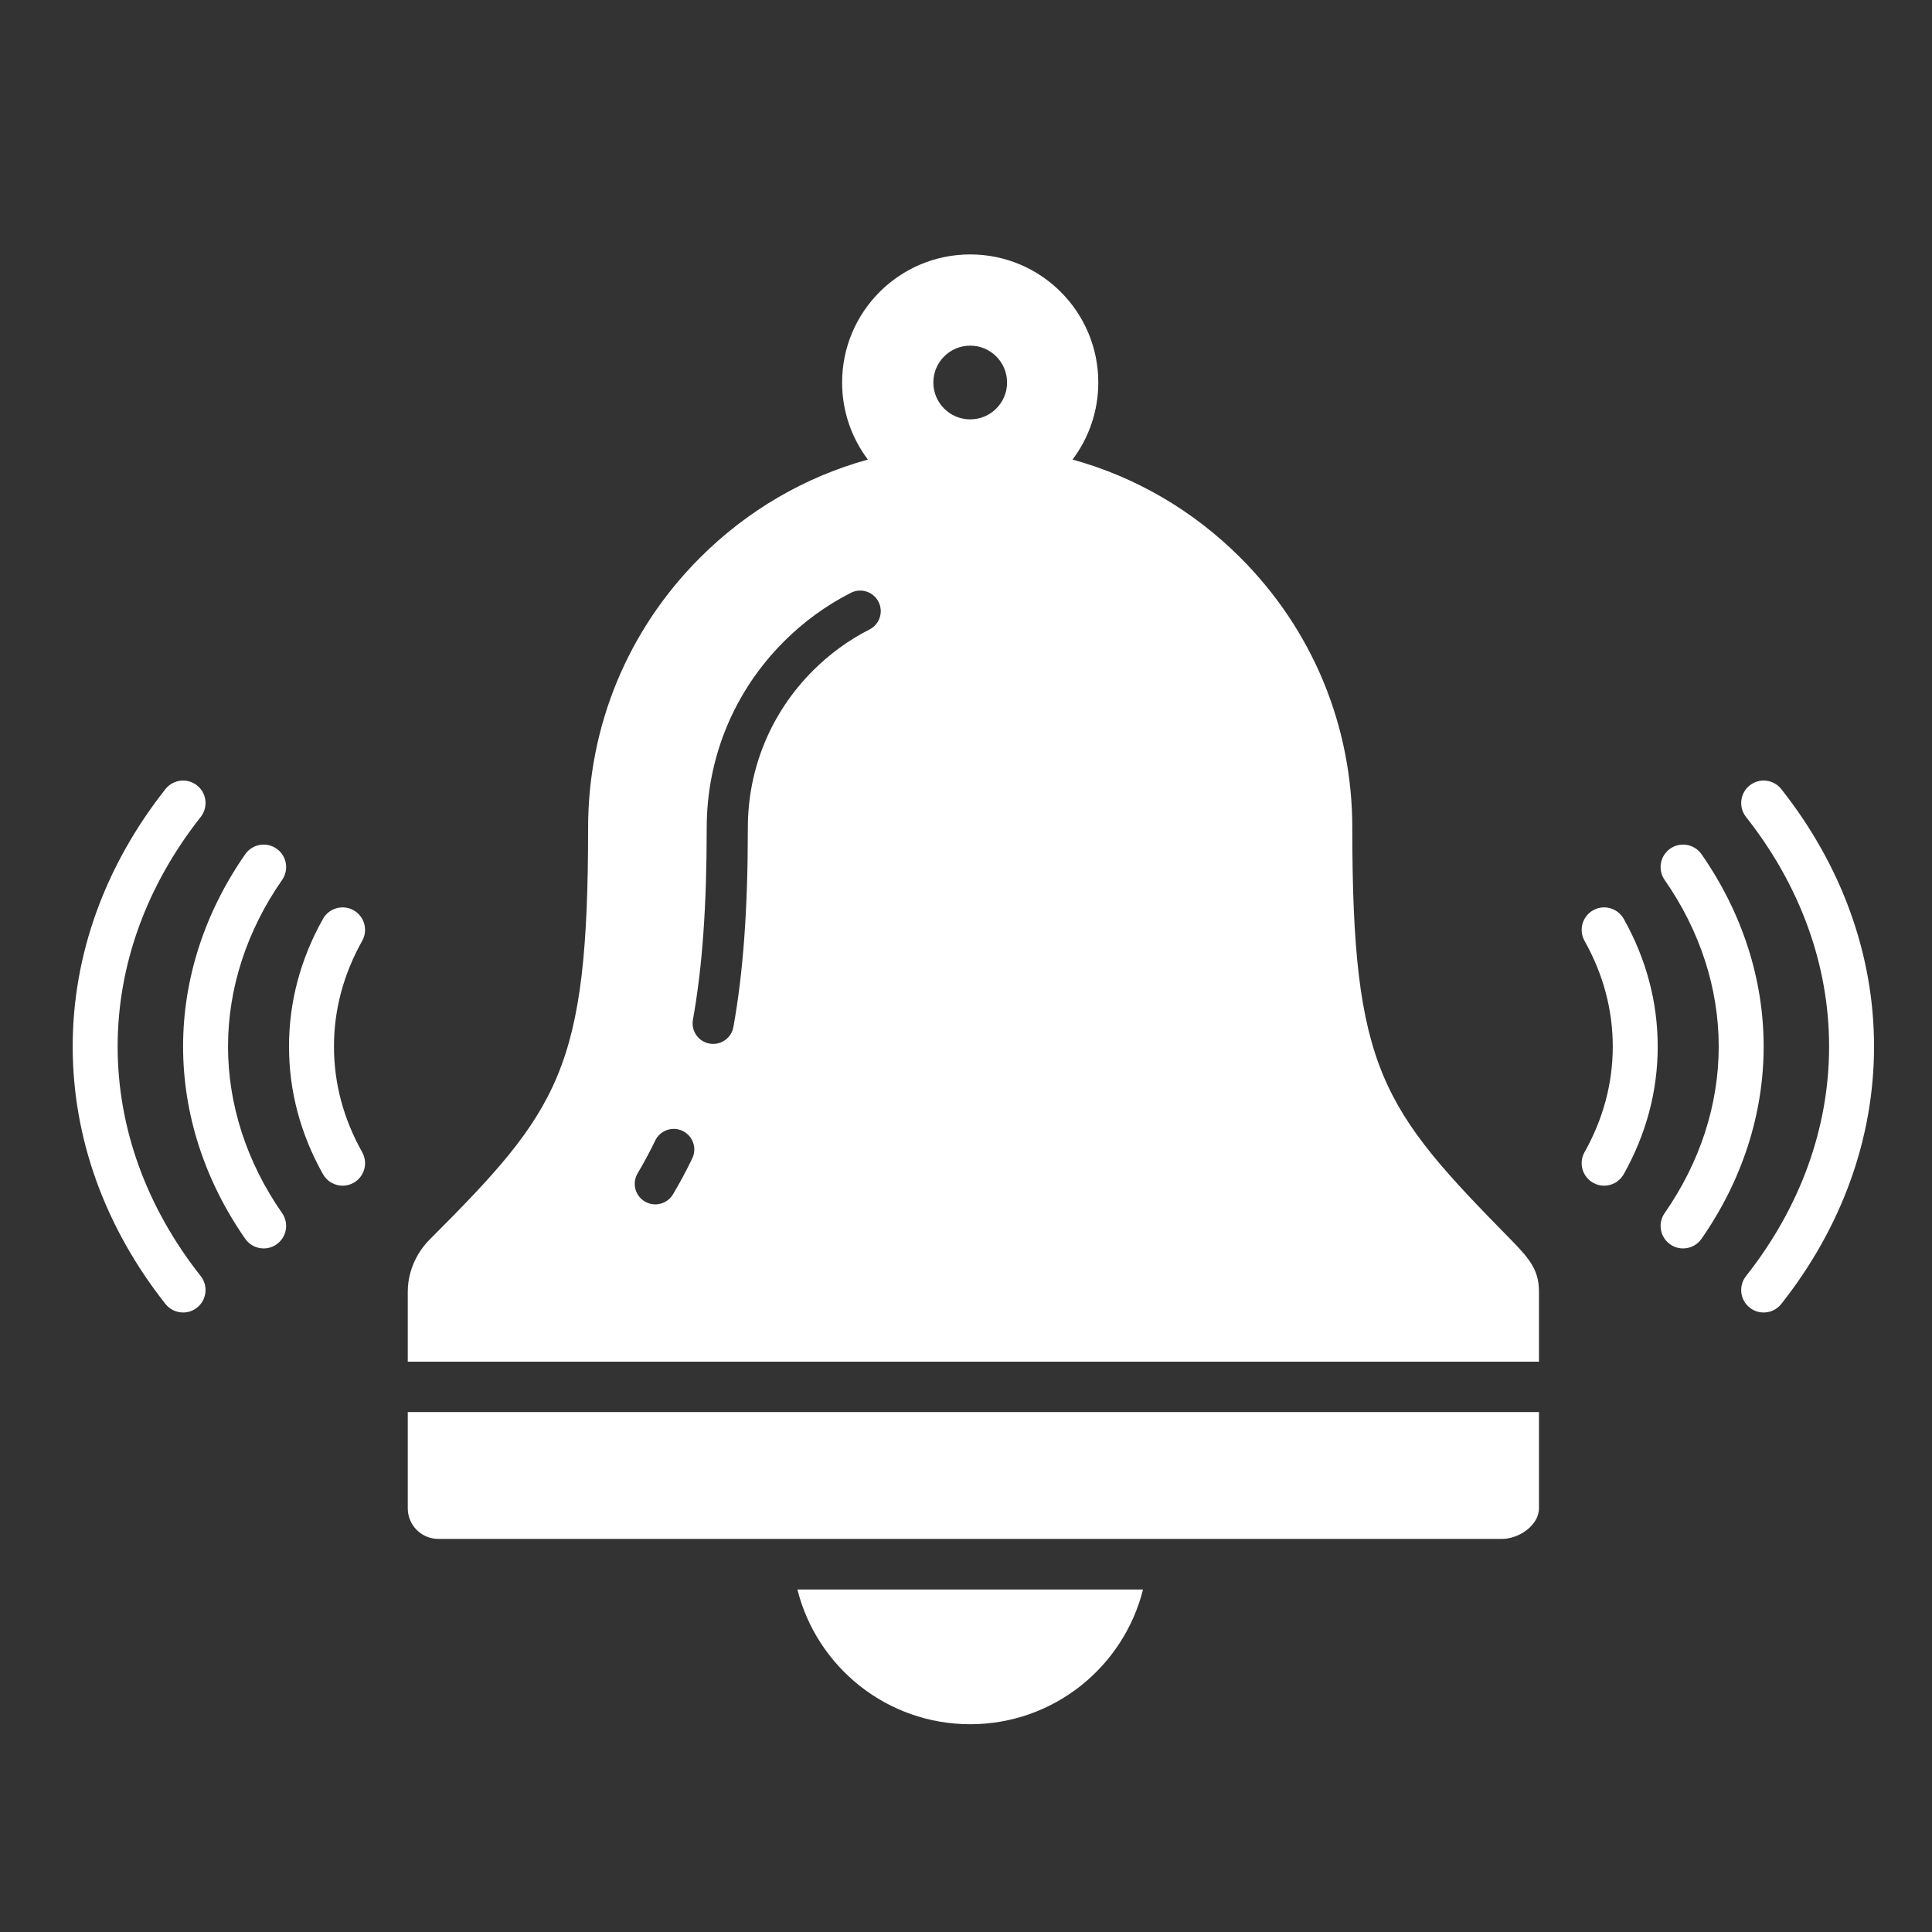
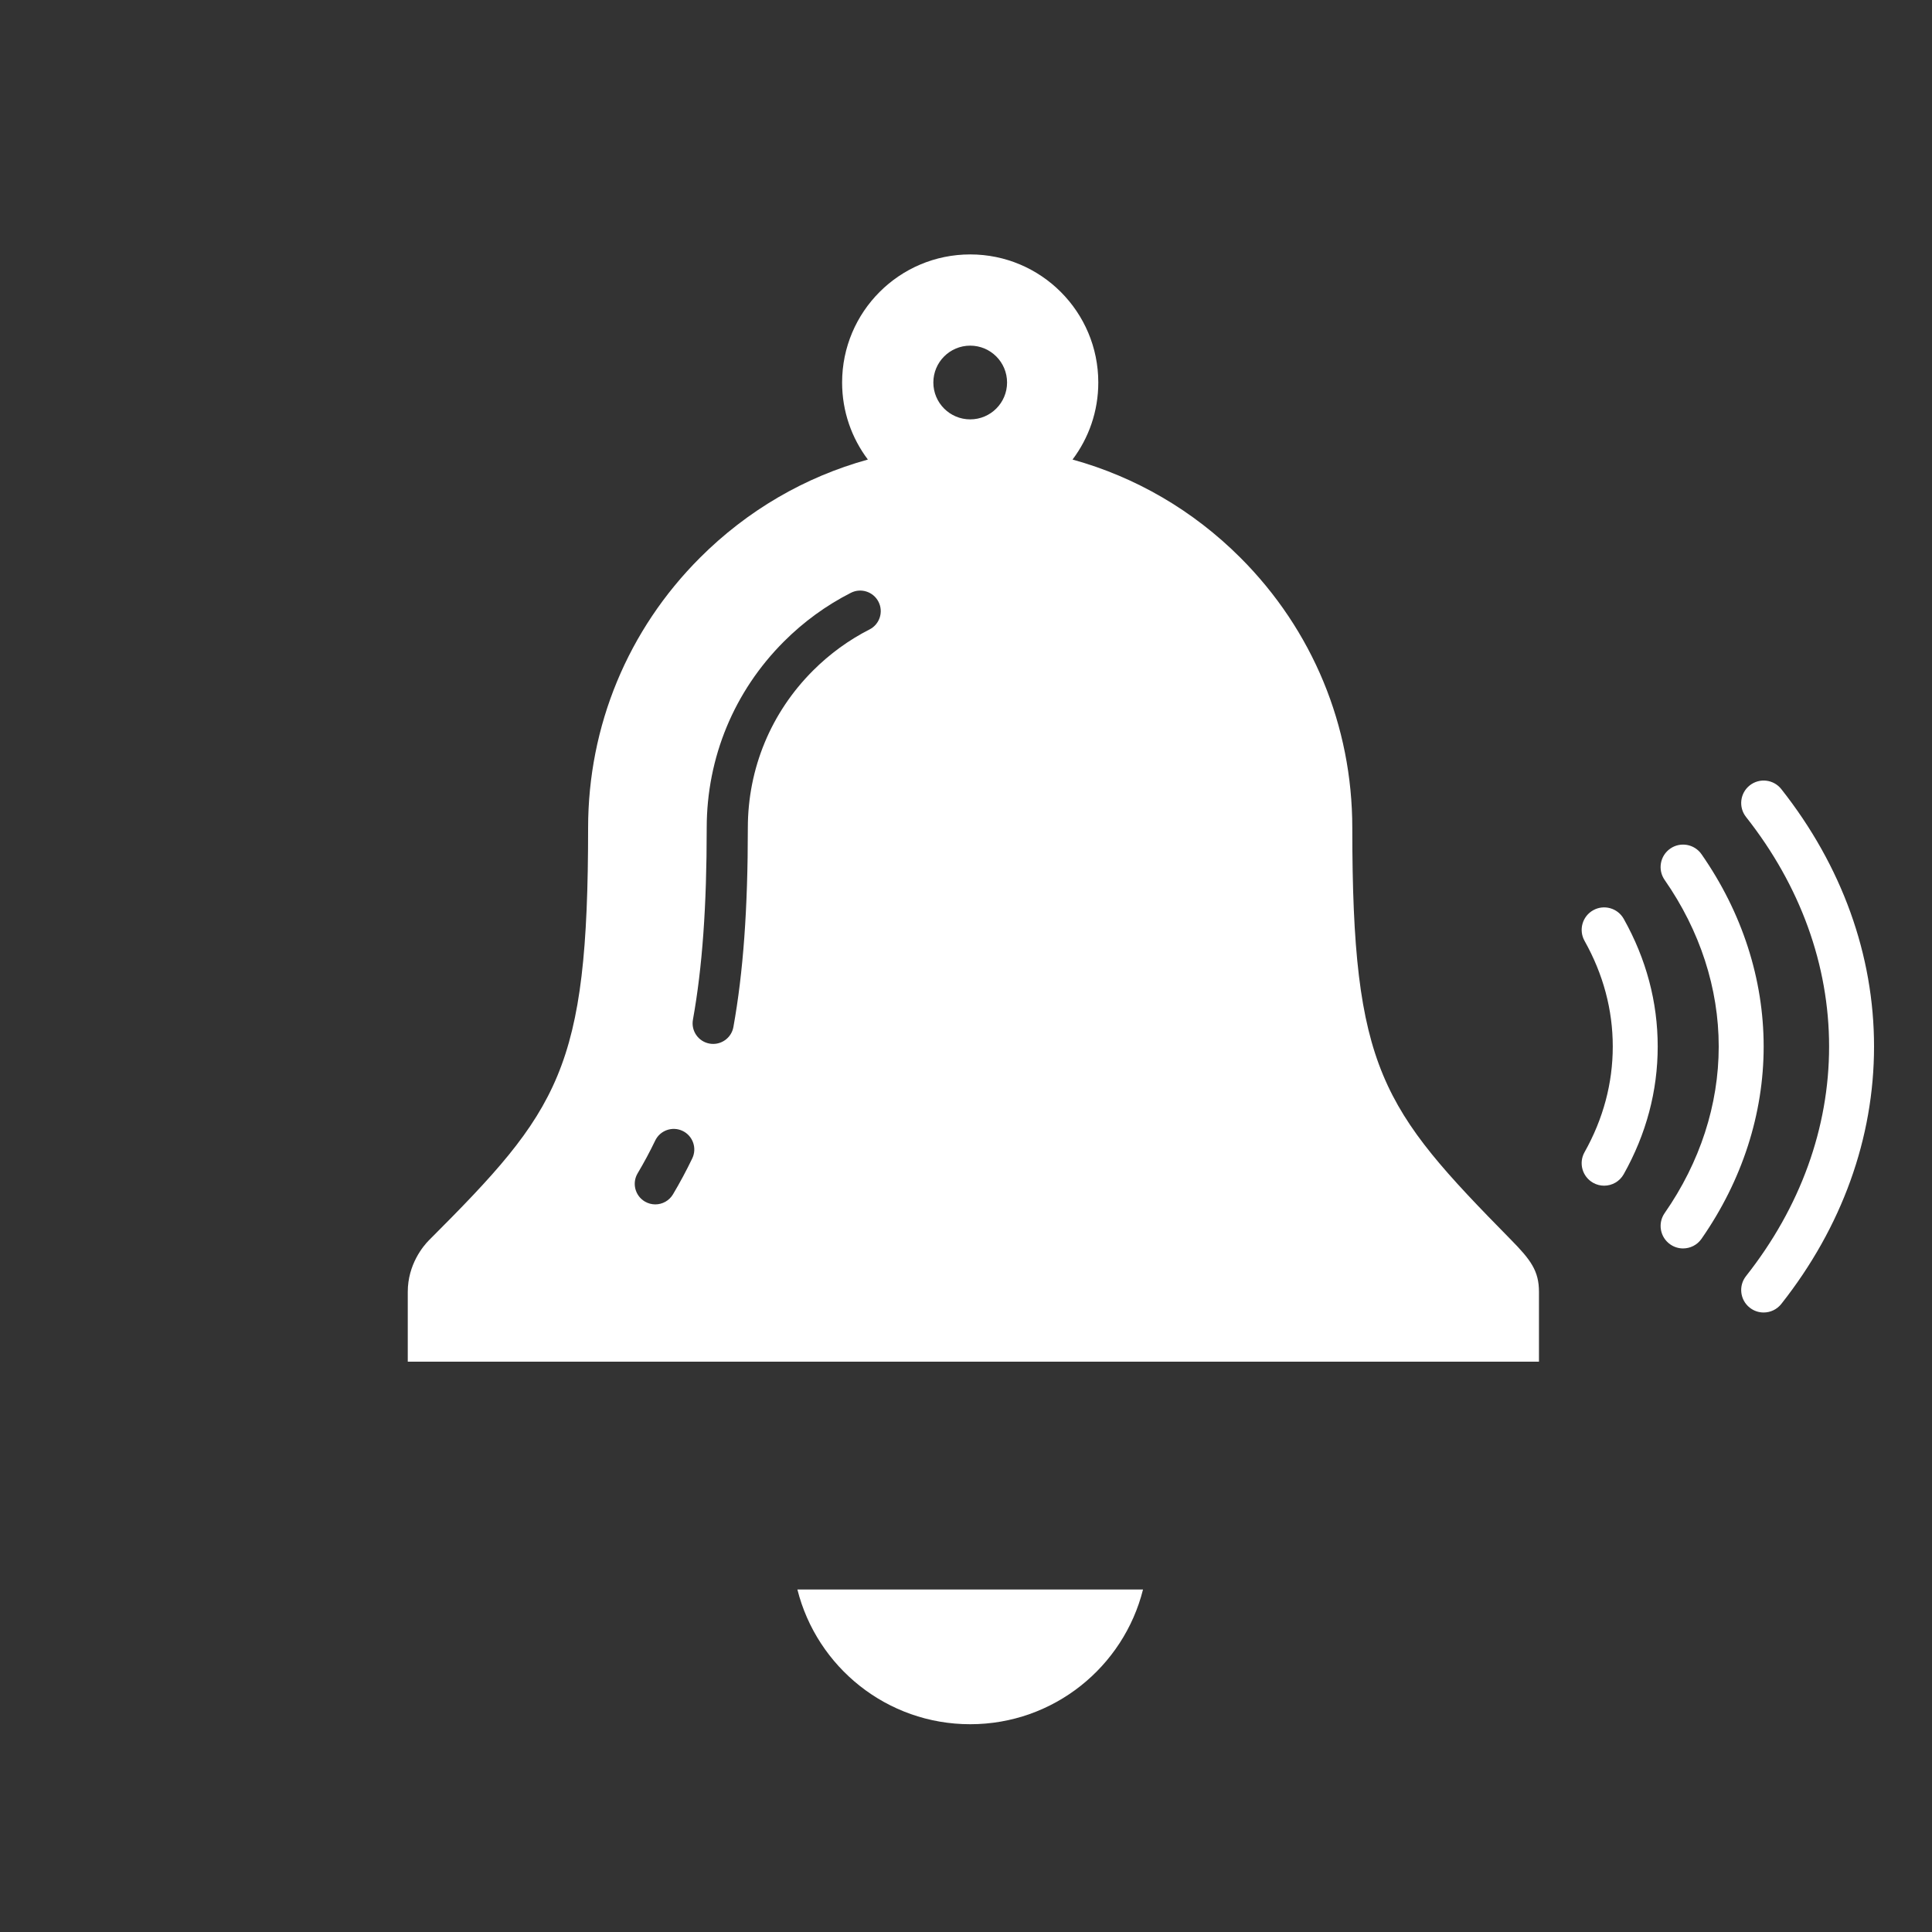
<svg xmlns="http://www.w3.org/2000/svg" version="1.1" id="圖層_1" x="0px" y="0px" viewBox="0 0 200 200" style="enable-background:new 0 0 200 200;" xml:space="preserve">
  <rect x="0" y="0" width="200" height="200" fill="#333333" stroke="none" />
  <style type="text/css">
	.st0{fill:#FFFFFF;}
</style>
  <g>
    <g>
      <g>
        <path class="st0" d="M100.435,178.491c8.635,0,15.881-5.934,17.89-13.946H82.546C84.555,172.557,91.801,178.491,100.435,178.491z     " />
-         <path class="st0" d="M42.212,156.142c0,1.748,1.416,3.165,3.164,3.165h110.119c1.747,0,3.819-1.417,3.819-3.165v-9.966H42.212     V156.142z" />
        <path class="st0" d="M156.4,128.324c-13.366-13.591-16.411-17.599-16.411-42.624c0-10.565-4.114-20.498-11.585-27.969     c-4.904-4.904-10.868-8.361-17.376-10.158c1.674-2.22,2.667-4.981,2.667-7.975c0-7.323-5.937-13.26-13.26-13.26     c-7.323,0-13.26,5.937-13.26,13.26c0,2.994,0.993,5.756,2.667,7.975c-6.508,1.797-12.472,5.255-17.375,10.158     C64.995,65.201,60.881,75.134,60.881,85.7c0,25.025-2.996,29.211-16.475,42.69c-0.593,0.593-2.194,2.51-2.194,5.34v7.228h117.102     v-7.228C159.314,131.554,158.45,130.408,156.4,128.324z M71.664,119.913c-0.602,1.254-1.274,2.507-1.997,3.724     c-0.398,0.669-1.106,1.041-1.832,1.041c-0.37,0-0.744-0.097-1.086-0.299c-1.01-0.601-1.343-1.907-0.742-2.917     c0.659-1.109,1.271-2.25,1.819-3.391c0.508-1.059,1.779-1.506,2.84-0.998C71.725,117.582,72.172,118.853,71.664,119.913z      M90.013,65.161c-2.152,1.095-4.122,2.529-5.855,4.262C79.81,73.77,77.416,79.551,77.416,85.7c0,8.4-0.475,14.951-1.494,20.614     c-0.185,1.029-1.082,1.752-2.092,1.752c-0.125,0-0.252-0.011-0.38-0.034c-1.157-0.208-1.926-1.315-1.718-2.472     c0.973-5.408,1.427-11.719,1.427-19.86c0-7.285,2.837-14.135,7.989-19.287c2.05-2.05,4.382-3.747,6.934-5.045     c1.047-0.533,2.329-0.116,2.862,0.932C91.477,63.346,91.06,64.628,90.013,65.161z M100.435,43.413     c-2.108,0-3.815-1.708-3.815-3.816s1.707-3.816,3.815-3.816c2.107,0,3.816,1.708,3.816,3.816S102.542,43.413,100.435,43.413z" />
      </g>
      <g>
        <g>
          <path class="st0" d="M166.057,122.742c-0.386,0-0.776-0.096-1.136-0.298c-1.12-0.629-1.52-2.046-0.891-3.167      c1.94-3.458,2.923-7.139,2.923-10.941c0-3.801-0.983-7.482-2.922-10.939c-0.628-1.121-0.229-2.538,0.891-3.167      c1.12-0.629,2.538-0.229,3.167,0.891c2.333,4.161,3.516,8.607,3.516,13.215c0,4.609-1.184,9.056-3.518,13.217      C167.661,122.313,166.871,122.742,166.057,122.742z" />
        </g>
        <g>
          <path class="st0" d="M174.23,129.237c-0.459,0-0.922-0.136-1.326-0.418c-1.055-0.734-1.315-2.184-0.581-3.238      c3.662-5.26,5.598-11.223,5.598-17.245c0-6.023-1.936-11.987-5.599-17.247c-0.735-1.055-0.474-2.505,0.579-3.239      c1.055-0.735,2.504-0.474,3.239,0.58c4.208,6.044,6.433,12.927,6.433,19.906c0,6.977-2.224,13.86-6.433,19.904      C175.69,128.889,174.965,129.237,174.23,129.237z" />
        </g>
        <g>
          <path class="st0" d="M182.572,135.869c-0.505,0-1.013-0.163-1.44-0.5c-1.008-0.796-1.18-2.259-0.384-3.268      c5.626-7.128,8.6-15.345,8.6-23.764c0-8.42-2.974-16.638-8.6-23.766c-0.796-1.009-0.623-2.472,0.385-3.268      c1.008-0.796,2.471-0.624,3.267,0.385C190.68,89.645,194,98.86,194,108.336c0,9.475-3.32,18.69-9.6,26.647      C183.94,135.565,183.26,135.869,182.572,135.869z" />
        </g>
        <g>
-           <path class="st0" d="M35.468,122.742c0.385,0,0.776-0.096,1.136-0.298c1.12-0.629,1.519-2.046,0.891-3.167      c-1.94-3.458-2.923-7.139-2.923-10.941c0-3.801,0.983-7.482,2.922-10.939c0.627-1.121,0.229-2.538-0.892-3.167      c-1.12-0.629-2.538-0.229-3.167,0.891c-2.333,4.161-3.517,8.607-3.517,13.215c0,4.609,1.184,9.056,3.518,13.217      C33.863,122.313,34.654,122.742,35.468,122.742z" />
-         </g>
+           </g>
        <g>
-           <path class="st0" d="M27.295,129.237c0.459,0,0.922-0.136,1.327-0.418c1.055-0.734,1.315-2.184,0.58-3.238      c-3.662-5.26-5.597-11.223-5.597-17.245c0-6.023,1.936-11.987,5.599-17.247c0.734-1.055,0.474-2.505-0.579-3.239      c-1.055-0.735-2.505-0.474-3.239,0.58c-4.209,6.044-6.433,12.927-6.433,19.906c0,6.977,2.224,13.86,6.432,19.904      C25.836,128.889,26.56,129.237,27.295,129.237z" />
-         </g>
+           </g>
        <g>
-           <path class="st0" d="M18.953,135.869c0.505,0,1.013-0.163,1.44-0.5c1.008-0.796,1.18-2.259,0.385-3.268      c-5.626-7.128-8.6-15.345-8.6-23.764c0-8.42,2.974-16.638,8.6-23.766c0.796-1.009,0.624-2.472-0.384-3.268      c-1.008-0.796-2.471-0.624-3.268,0.385c-6.28,7.958-9.601,17.172-9.601,26.649c0,9.475,3.32,18.69,9.601,26.647      C17.585,135.565,18.266,135.869,18.953,135.869z" />
-         </g>
+           </g>
      </g>
    </g>
  </g>
</svg>